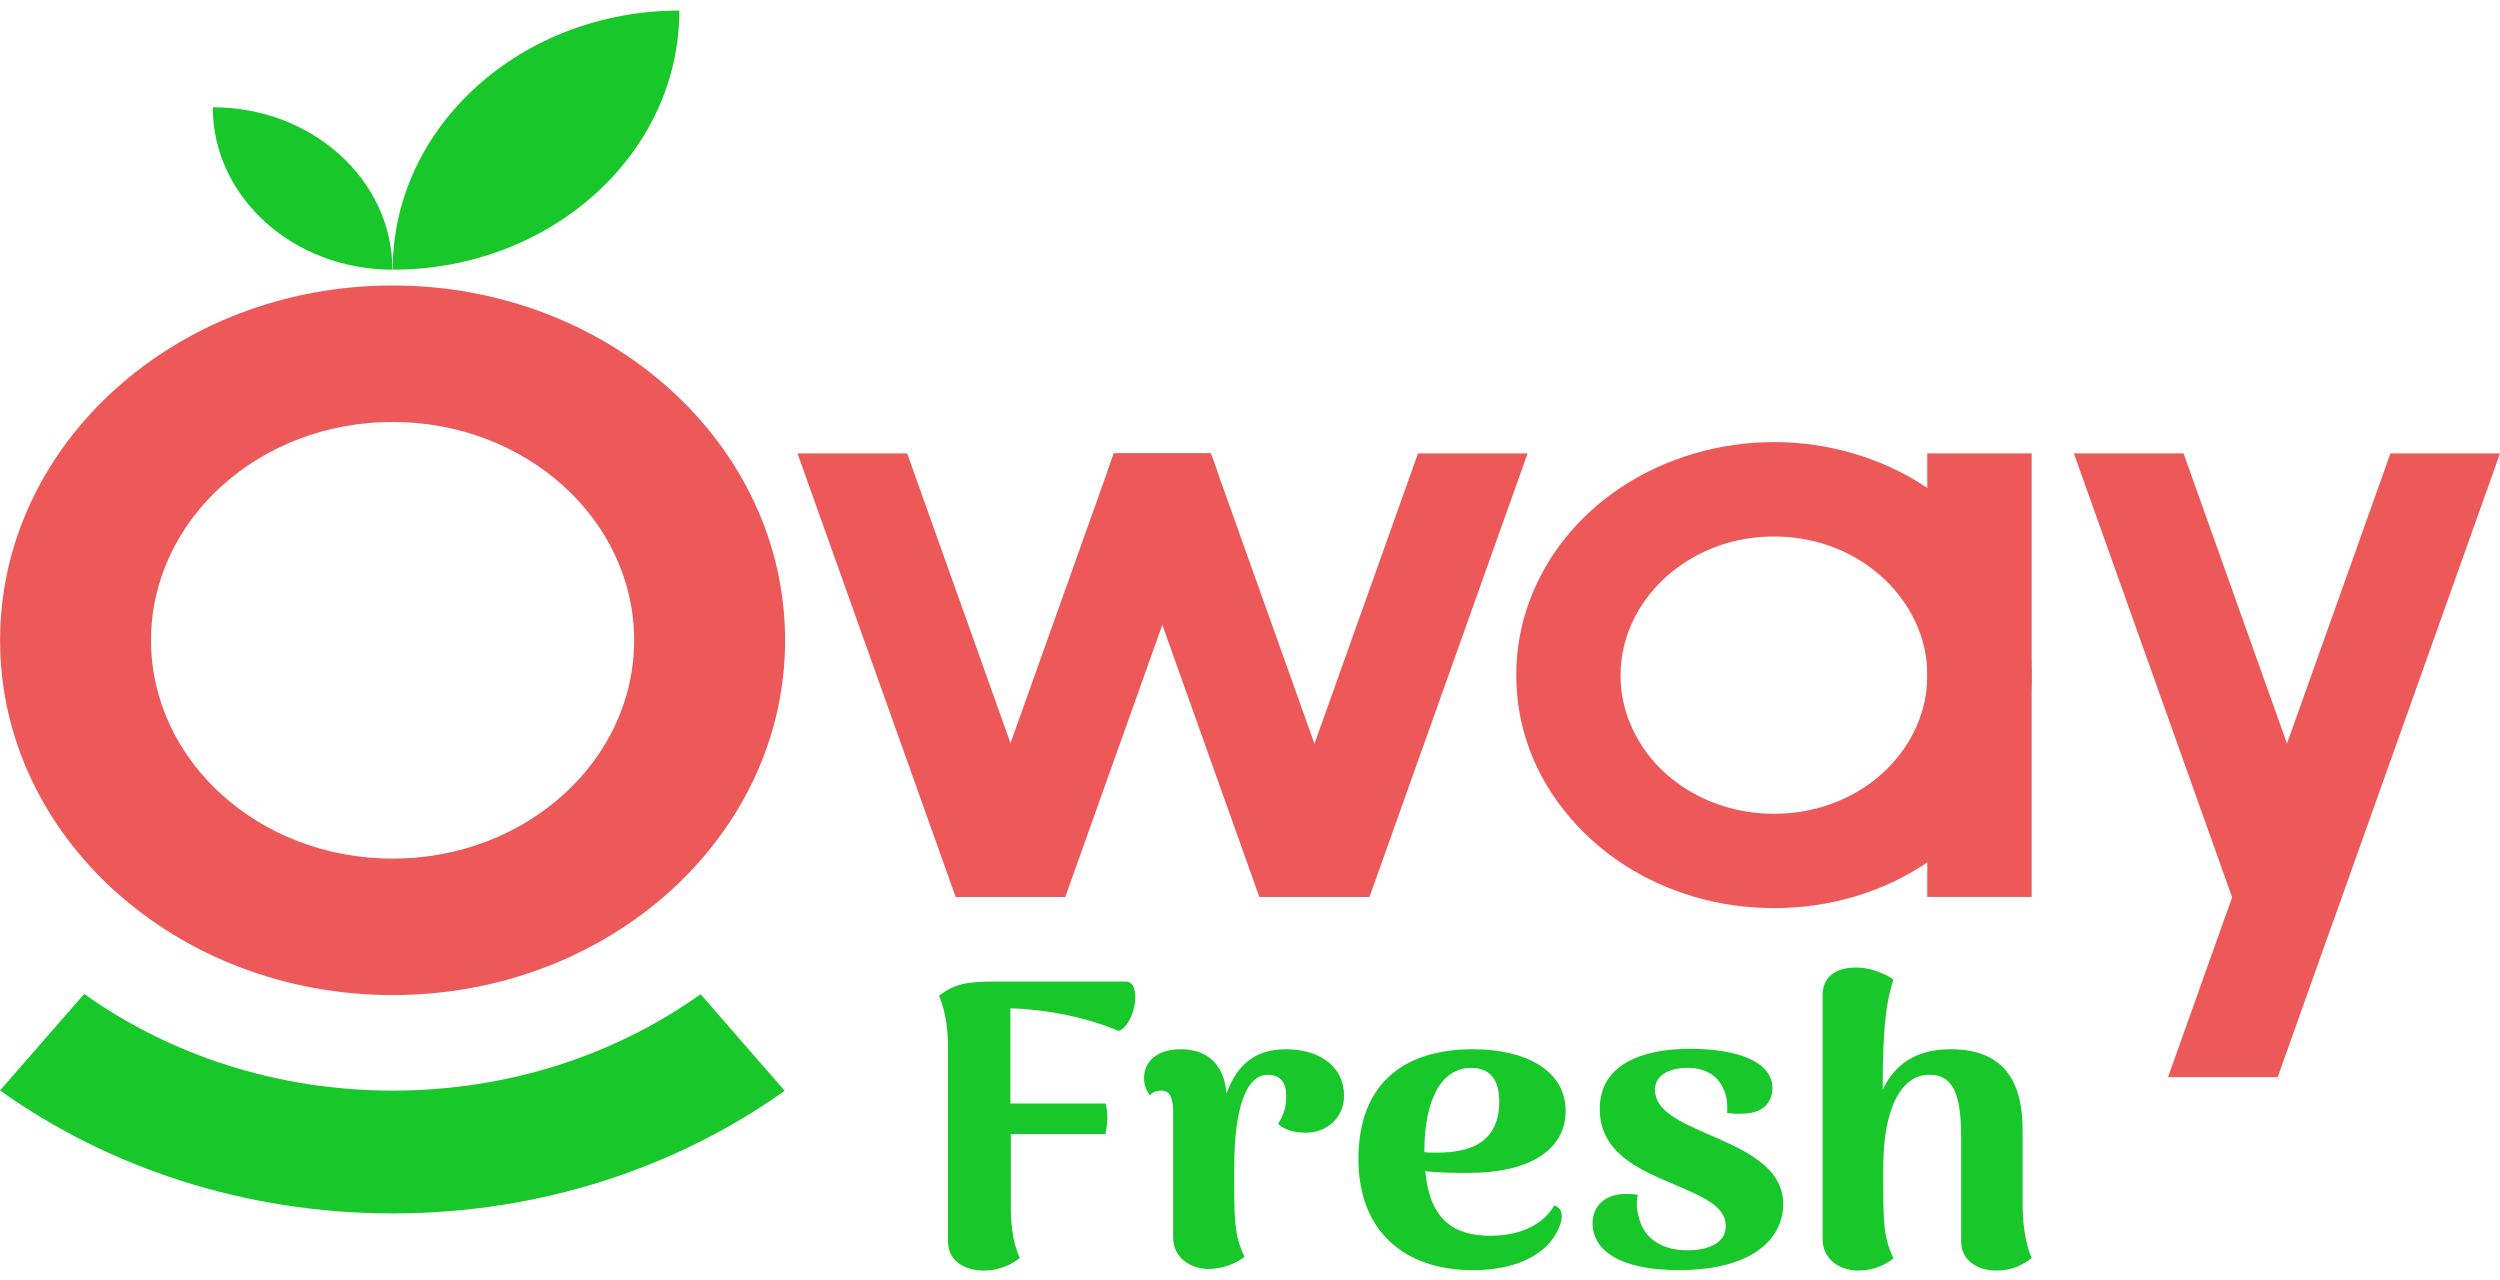
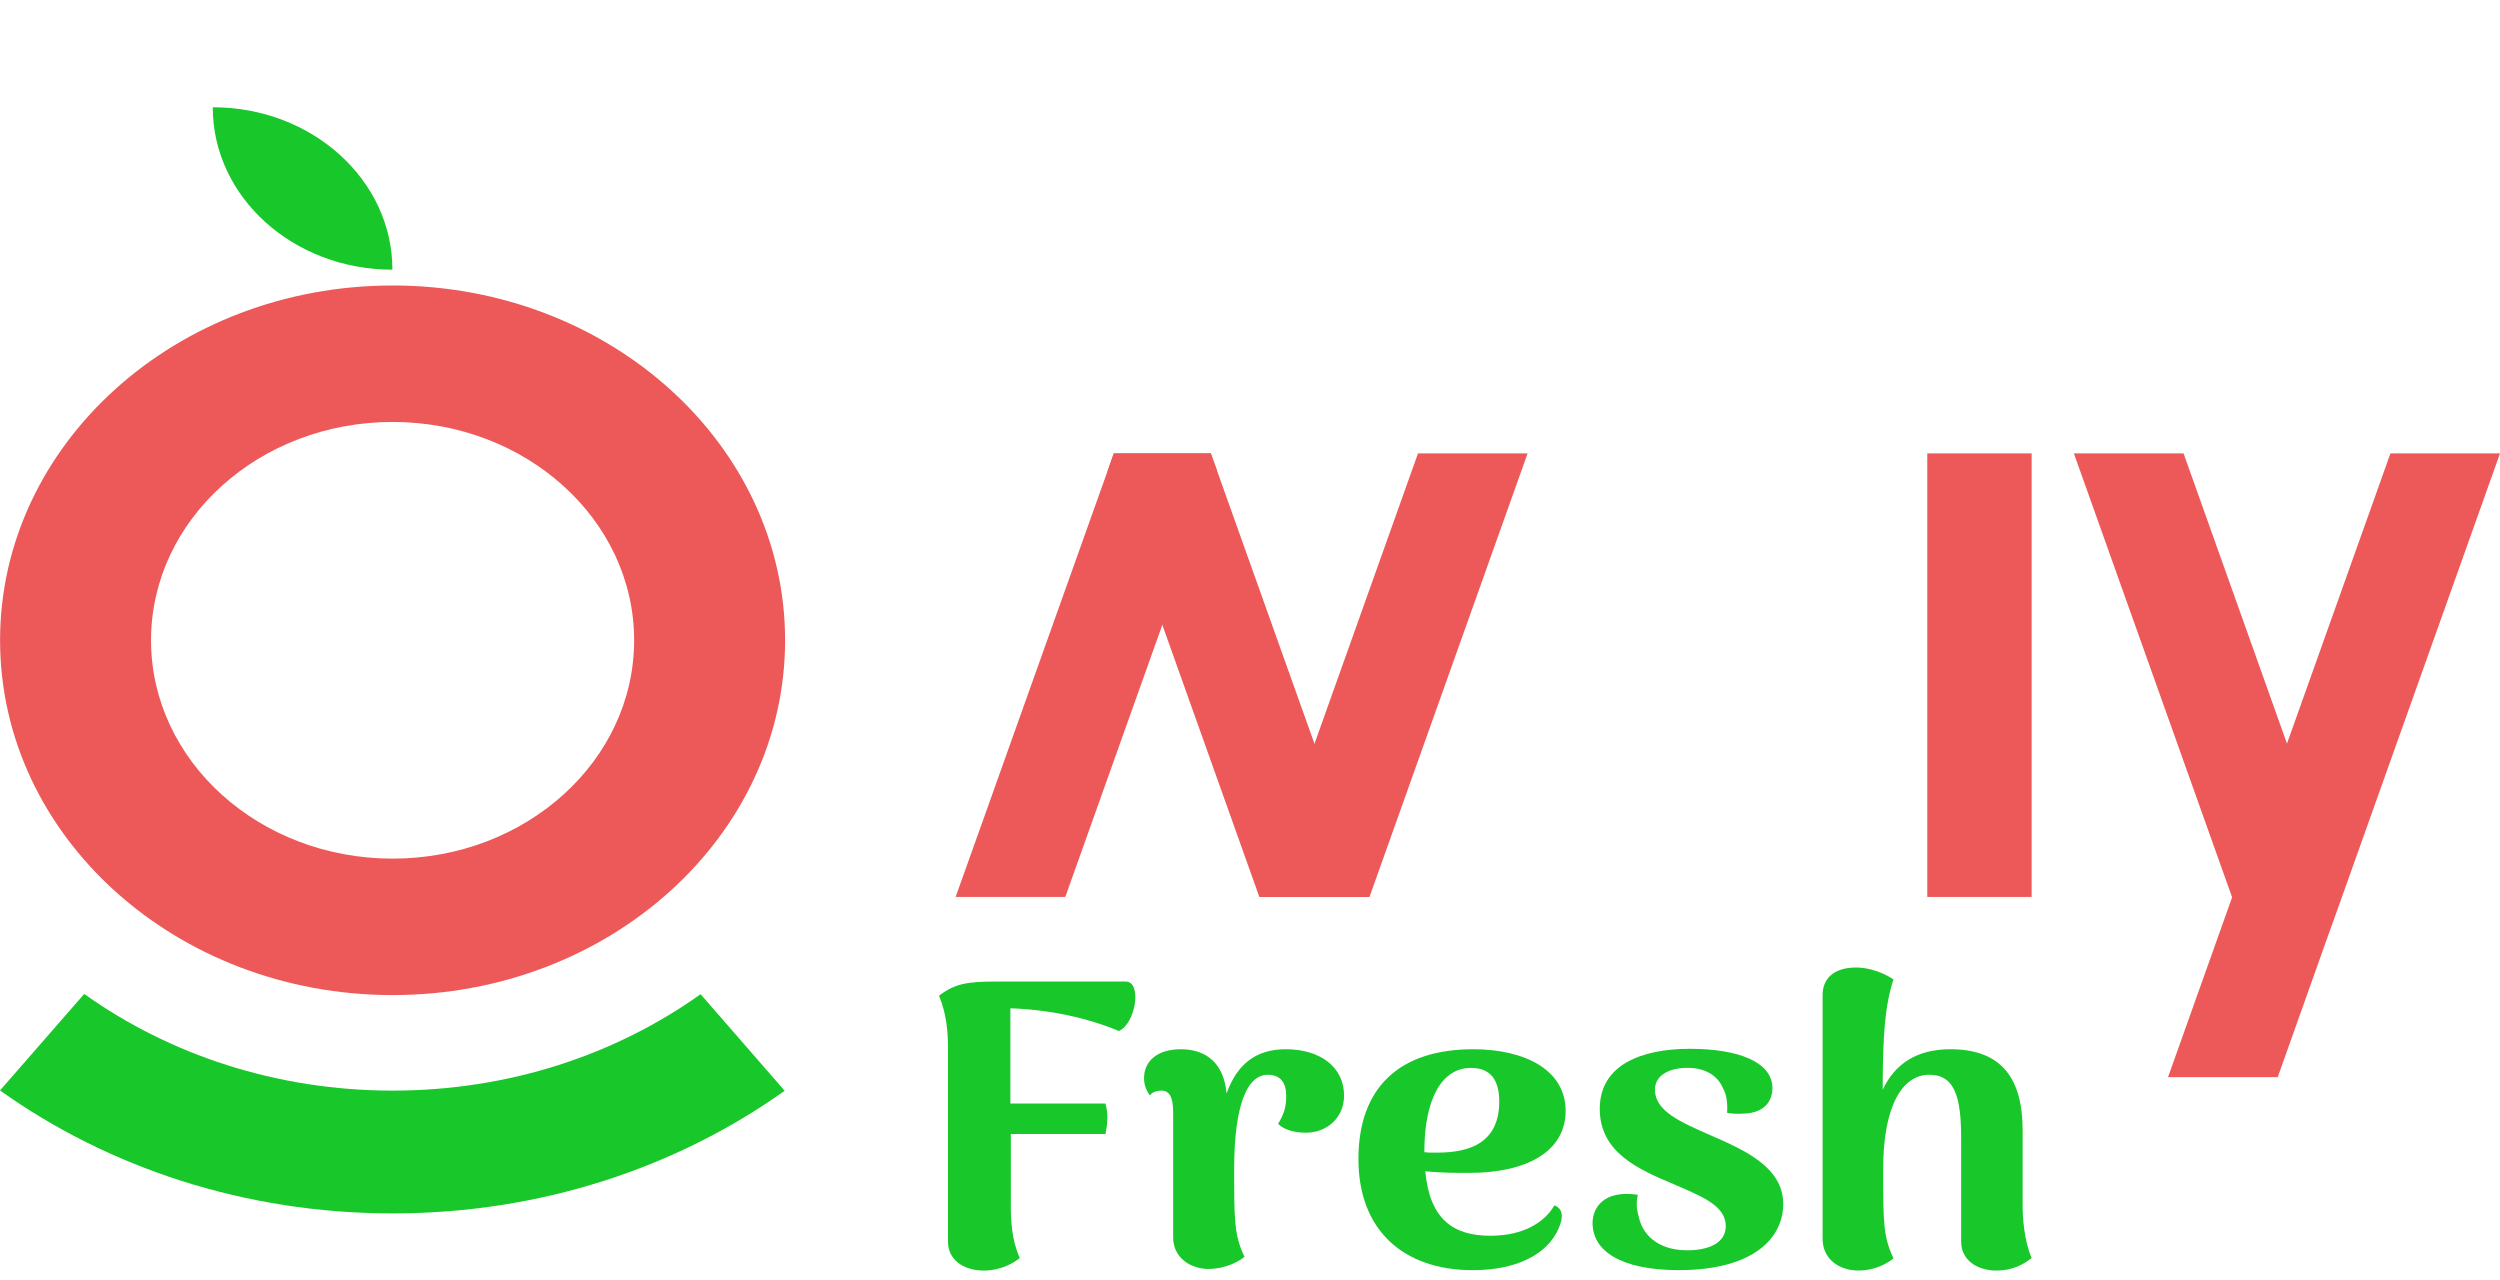
<svg xmlns="http://www.w3.org/2000/svg" width="164" height="84" viewBox="0 0 164 84" fill="none">
-   <path fill-rule="evenodd" clip-rule="evenodd" d="M126.774 32.236C126.661 32.165 126.545 32.081 126.432 32.009C124.957 31.017 123.331 30.262 121.605 29.754C119.923 29.258 118.162 29 116.376 29C114.591 29 112.817 29.258 111.135 29.754C104.146 31.802 99.466 37.646 99.466 44.296C99.466 47.688 100.668 50.914 102.969 53.603C105.062 56.074 107.899 57.875 111.16 58.837C112.83 59.322 114.593 59.572 116.376 59.572C118.159 59.572 119.91 59.325 121.583 58.837C123.334 58.329 124.957 57.566 126.434 56.573C126.548 56.502 126.664 56.417 126.777 56.335C127.888 55.549 128.905 54.638 129.774 53.614C132.062 50.914 133.276 47.688 133.276 44.296C133.276 39.549 130.907 35.153 126.777 32.236H126.774ZM125.723 47.646C124.188 51.13 120.516 53.385 116.376 53.385C112.236 53.385 108.54 51.13 107.018 47.646C106.537 46.58 106.308 45.453 106.308 44.296C106.308 39.808 110.005 35.939 114.901 35.288C115.359 35.226 115.839 35.195 116.376 35.195C116.913 35.195 117.384 35.226 117.842 35.288C122.738 35.93 126.434 39.808 126.434 44.296C126.434 45.453 126.193 46.582 125.725 47.646H125.723Z" fill="#ED5858" />
-   <path fill-rule="evenodd" clip-rule="evenodd" d="M62.691 58.839L52.316 29.743H59.51L67.304 51.595V51.6L69.885 58.839H62.691Z" fill="#ED5858" />
  <path fill-rule="evenodd" clip-rule="evenodd" d="M62.689 58.839L65.275 51.6L65.285 51.566L72.673 30.852L73.065 29.743H79.431L79.845 30.901L69.883 58.839H62.689Z" fill="#ED5858" />
  <path fill-rule="evenodd" clip-rule="evenodd" d="M82.613 58.839L72.654 30.91L73.067 29.743H79.431L79.825 30.841L87.229 51.595V51.6L89.807 58.839H82.613Z" fill="#ED5858" />
  <path fill-rule="evenodd" clip-rule="evenodd" d="M82.645 58.839L85.231 51.6L85.241 51.566L93.021 29.743H100.21L89.839 58.839H82.645Z" fill="#ED5858" />
  <path fill-rule="evenodd" clip-rule="evenodd" d="M146.418 58.839L136.047 29.743H143.241L151.031 51.6V51.604L153.617 58.839H146.418Z" fill="#ED5858" />
  <path fill-rule="evenodd" clip-rule="evenodd" d="M164 29.743L153.417 59.443L152.577 61.782L149.42 70.658H142.224L146.435 58.839L149.016 51.604L149.028 51.573L149.381 50.589L156.813 29.743H164Z" fill="#ED5858" />
  <path d="M133.276 58.839V29.743H126.43V58.839H133.276Z" fill="#ED5858" />
  <path d="M25.754 18.728C11.533 18.728 0.005 29.149 0.005 42.003C0.005 54.856 11.533 65.277 25.754 65.277C39.974 65.277 51.502 54.854 51.502 42.003C51.502 29.151 39.974 18.728 25.754 18.728ZM25.754 56.326C17.003 56.326 9.908 49.912 9.908 42.003C9.908 34.093 17.003 27.68 25.754 27.68C34.504 27.68 41.599 34.093 41.599 42.003C41.599 49.912 34.504 56.326 25.754 56.326Z" fill="#ED5858" />
  <path d="M51.471 71.555C44.392 76.597 35.462 79.6 25.754 79.6C16.045 79.6 7.083 76.586 0 71.533L0.005 71.528L5.524 65.202C11.09 69.173 18.117 71.544 25.756 71.544C33.396 71.544 40.398 69.184 45.959 65.219L51.473 71.553L51.471 71.555Z" fill="#18C72A" />
-   <path fill-rule="evenodd" clip-rule="evenodd" d="M44.565 0.694C44.565 10.084 36.149 17.691 25.761 17.691C25.761 13 27.862 8.748 31.271 5.674C34.672 2.599 39.376 0.694 44.565 0.694Z" fill="#18C72A" />
  <path fill-rule="evenodd" clip-rule="evenodd" d="M25.744 17.691C22.493 17.691 19.54 16.5 17.407 14.572C15.274 12.644 13.957 9.981 13.957 7.036C20.474 7.036 25.742 11.807 25.742 17.688L25.744 17.691Z" fill="#18C72A" />
  <path d="M73.4 67.635C71.371 66.784 68.839 66.225 66.28 66.145V72.394H72.518C72.725 73.087 72.636 73.83 72.518 74.389H66.309V79.068C66.309 80.079 66.368 81.355 66.898 82.525C66.546 82.819 65.691 83.349 64.543 83.349C63.189 83.349 62.189 82.63 62.189 81.461V68.777C62.189 67.739 62.1 66.515 61.6 65.32C62.63 64.522 63.484 64.389 65.337 64.389H73.838C74.956 64.389 74.486 67.18 73.397 67.632L73.4 67.635Z" fill="#18C72A" />
  <path d="M88.169 71.889C88.169 73.271 87.11 74.282 85.699 74.309C84.874 74.309 84.199 74.095 83.845 73.723C84.256 73.033 84.374 72.606 84.374 71.889C84.374 71.012 83.992 70.506 83.167 70.506C81.786 70.506 80.961 72.555 80.961 76.702C80.961 80.052 80.961 81.01 81.638 82.448C81.286 82.739 80.461 83.218 79.313 83.245C78.077 83.245 76.959 82.499 76.959 81.17V72.953C76.959 71.942 76.695 71.544 76.195 71.544C75.988 71.544 75.606 71.597 75.432 71.862C75.166 71.49 75.05 71.143 75.05 70.718C75.05 69.627 75.902 68.83 77.463 68.83C79.141 68.83 80.288 69.761 80.463 71.729C81.17 69.761 82.433 68.83 84.347 68.83C86.583 68.83 88.172 69.974 88.172 71.889H88.169Z" fill="#18C72A" />
  <path d="M102.235 80.611C101.471 82.338 99.41 83.323 96.615 83.323C92.053 83.323 89.113 80.691 89.113 76.036C89.113 71.381 91.76 68.83 96.644 68.83C100.028 68.83 102.705 70.186 102.705 72.873C102.705 75.56 100.117 76.942 96.38 76.942C95.469 76.942 94.526 76.942 93.497 76.835C93.79 79.974 95.319 81.065 97.762 81.065C99.939 81.065 101.323 80.188 101.969 79.07C102.38 79.231 102.676 79.629 102.232 80.613L102.235 80.611ZM93.437 75.558V75.584C93.615 75.611 93.792 75.611 93.996 75.611C95.733 75.638 98.351 75.397 98.351 72.261C98.351 70.48 97.439 70.055 96.496 70.055C94.556 70.055 93.437 72.129 93.437 75.56V75.558Z" fill="#18C72A" />
  <path d="M104.471 80.239C104.471 79.282 105.148 78.033 107.443 78.378C107.325 78.883 107.355 79.335 107.503 79.814C107.709 80.878 108.65 82.02 110.68 82.02C112.093 82.02 113.211 81.542 113.211 80.424C113.211 79.068 111.564 78.456 109.798 77.684C107.532 76.726 104.944 75.636 104.944 72.737C104.944 69.839 107.709 68.801 110.857 68.801C114.004 68.801 116.27 69.652 116.27 71.381C116.27 72.205 115.77 73.031 114.33 73.055C113.918 73.082 113.623 73.055 113.3 73.002C113.33 72.497 113.3 71.858 113.037 71.406C112.711 70.609 111.918 70.05 110.712 70.05C109.594 70.05 108.564 70.475 108.564 71.486C108.564 72.895 110.271 73.614 112.125 74.438C114.391 75.422 116.98 76.539 116.98 78.986C116.98 81.141 115.125 83.32 110.123 83.32C106.298 83.32 104.473 82.045 104.473 80.235L104.471 80.239Z" fill="#18C72A" />
  <path d="M133.274 82.526C132.744 82.951 132.008 83.349 130.978 83.349C129.653 83.349 128.653 82.63 128.653 81.462V74.734C128.653 72.047 128.272 70.504 126.565 70.504C124.77 70.504 123.536 72.579 123.536 76.7C123.536 80.157 123.536 81.114 124.213 82.55C123.861 82.844 123.036 83.347 121.918 83.347C120.593 83.347 119.563 82.55 119.563 81.272V65.342C119.534 64.144 120.359 63.561 121.447 63.481C122.713 63.374 123.831 63.986 124.213 64.253C123.624 66.007 123.536 68.109 123.506 70.769V71.488C124.302 69.785 125.742 68.83 127.949 68.83C131.185 68.83 132.685 70.611 132.685 74.148V79.068C132.685 79.865 132.774 81.355 133.274 82.526Z" fill="#18C72A" />
</svg>